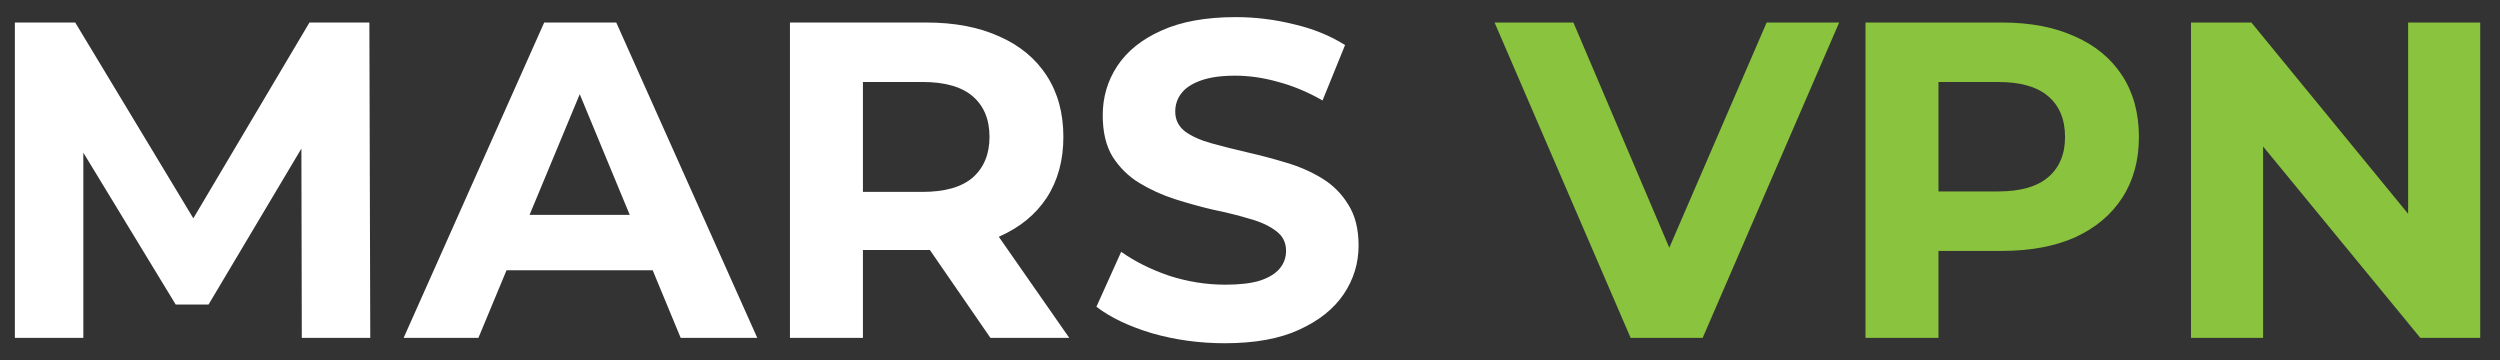
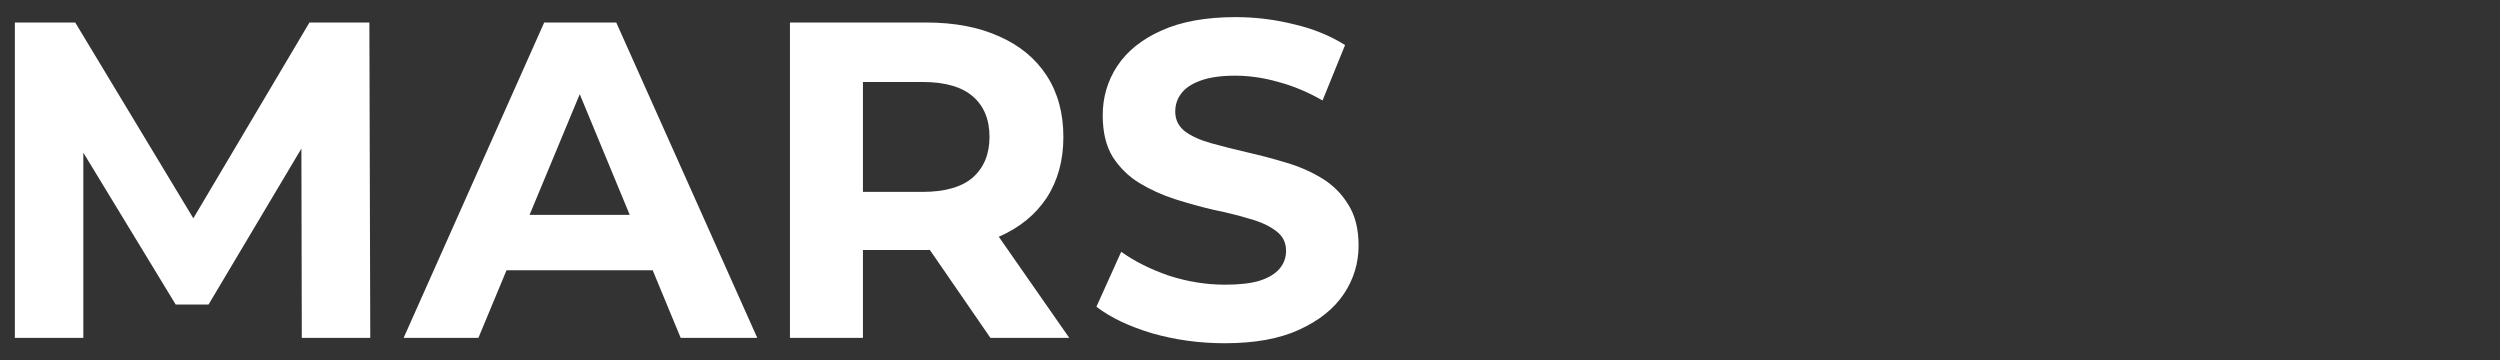
<svg xmlns="http://www.w3.org/2000/svg" width="111" height="16" viewBox="0 0 111 16" fill="none">
  <rect x="0" y="0" width="111" height="16" fill="#333333" stroke="none" />
  <path d="M0.66 15L0.66 1L3.34 1L9.3 10.88L7.88 10.88L13.74 1L16.4 1L16.44 15L13.4 15L13.38 5.66L13.94 5.66L9.26 13.52L7.8 13.52L3.02 5.66L3.7 5.66L3.7 15L0.66 15ZM17.922 15L24.162 1L27.362 1L33.622 15L30.222 15L25.102 2.64L26.382 2.64L21.242 15L17.922 15ZM21.042 12L21.902 9.54L29.102 9.54L29.982 12L21.042 12ZM35.074 15L35.074 1L41.134 1C42.387 1 43.467 1.207 44.374 1.62C45.281 2.02 45.981 2.6 46.474 3.36C46.967 4.12 47.214 5.027 47.214 6.08C47.214 7.12 46.967 8.02 46.474 8.78C45.981 9.527 45.281 10.1 44.374 10.5C43.467 10.9 42.387 11.1 41.134 11.1L36.874 11.1L38.314 9.68L38.314 15L35.074 15ZM43.974 15L40.474 9.92L43.934 9.92L47.474 15L43.974 15ZM38.314 10.04L36.874 8.52L40.954 8.52C41.954 8.52 42.701 8.307 43.194 7.88C43.687 7.44 43.934 6.84 43.934 6.08C43.934 5.307 43.687 4.707 43.194 4.28C42.701 3.853 41.954 3.64 40.954 3.64L36.874 3.64L38.314 2.1L38.314 10.04ZM54.381 15.24C53.261 15.24 52.188 15.093 51.161 14.8C50.134 14.493 49.308 14.1 48.681 13.62L49.781 11.18C50.381 11.607 51.088 11.96 51.901 12.24C52.728 12.507 53.561 12.64 54.401 12.64C55.041 12.64 55.554 12.58 55.941 12.46C56.341 12.327 56.634 12.147 56.821 11.92C57.008 11.693 57.101 11.433 57.101 11.14C57.101 10.767 56.954 10.473 56.661 10.26C56.368 10.033 55.981 9.853 55.501 9.72C55.021 9.573 54.488 9.44 53.901 9.32C53.328 9.187 52.748 9.027 52.161 8.84C51.588 8.653 51.061 8.413 50.581 8.12C50.101 7.827 49.708 7.44 49.401 6.96C49.108 6.48 48.961 5.867 48.961 5.12C48.961 4.32 49.174 3.593 49.601 2.94C50.041 2.273 50.694 1.747 51.561 1.36C52.441 0.96 53.541 0.76 54.861 0.76C55.741 0.76 56.608 0.867 57.461 1.08C58.314 1.28 59.068 1.587 59.721 2L58.721 4.46C58.068 4.087 57.414 3.813 56.761 3.64C56.108 3.453 55.468 3.36 54.841 3.36C54.214 3.36 53.701 3.433 53.301 3.58C52.901 3.727 52.614 3.92 52.441 4.16C52.268 4.387 52.181 4.653 52.181 4.96C52.181 5.32 52.328 5.613 52.621 5.84C52.914 6.053 53.301 6.227 53.781 6.36C54.261 6.493 54.788 6.627 55.361 6.76C55.948 6.893 56.528 7.047 57.101 7.22C57.688 7.393 58.221 7.627 58.701 7.92C59.181 8.213 59.568 8.6 59.861 9.08C60.168 9.56 60.321 10.167 60.321 10.9C60.321 11.687 60.101 12.407 59.661 13.06C59.221 13.713 58.561 14.24 57.681 14.64C56.814 15.04 55.714 15.24 54.381 15.24Z" fill="white" />
-   <path d="M72.399 15L66.359 1L69.859 1L75.139 13.4L73.079 13.4L78.439 1L81.659 1L75.599 15L72.399 15ZM82.828 15L82.828 1L88.888 1C90.141 1 91.221 1.207 92.128 1.62C93.035 2.02 93.735 2.6 94.228 3.36C94.721 4.12 94.968 5.027 94.968 6.08C94.968 7.12 94.721 8.02 94.228 8.78C93.735 9.54 93.035 10.127 92.128 10.54C91.221 10.94 90.141 11.14 88.888 11.14L84.628 11.14L86.068 9.68L86.068 15L82.828 15ZM86.068 10.04L84.628 8.5L88.708 8.5C89.708 8.5 90.455 8.287 90.948 7.86C91.441 7.433 91.688 6.84 91.688 6.08C91.688 5.307 91.441 4.707 90.948 4.28C90.455 3.853 89.708 3.64 88.708 3.64L84.628 3.64L86.068 2.1L86.068 10.04ZM97.281 15L97.281 1L99.961 1L108.221 11.08L106.921 11.08L106.921 1L110.121 1L110.121 15L107.461 15L99.181 4.92L100.481 4.92L100.481 15L97.281 15Z" fill="#8AC33E" />
</svg>